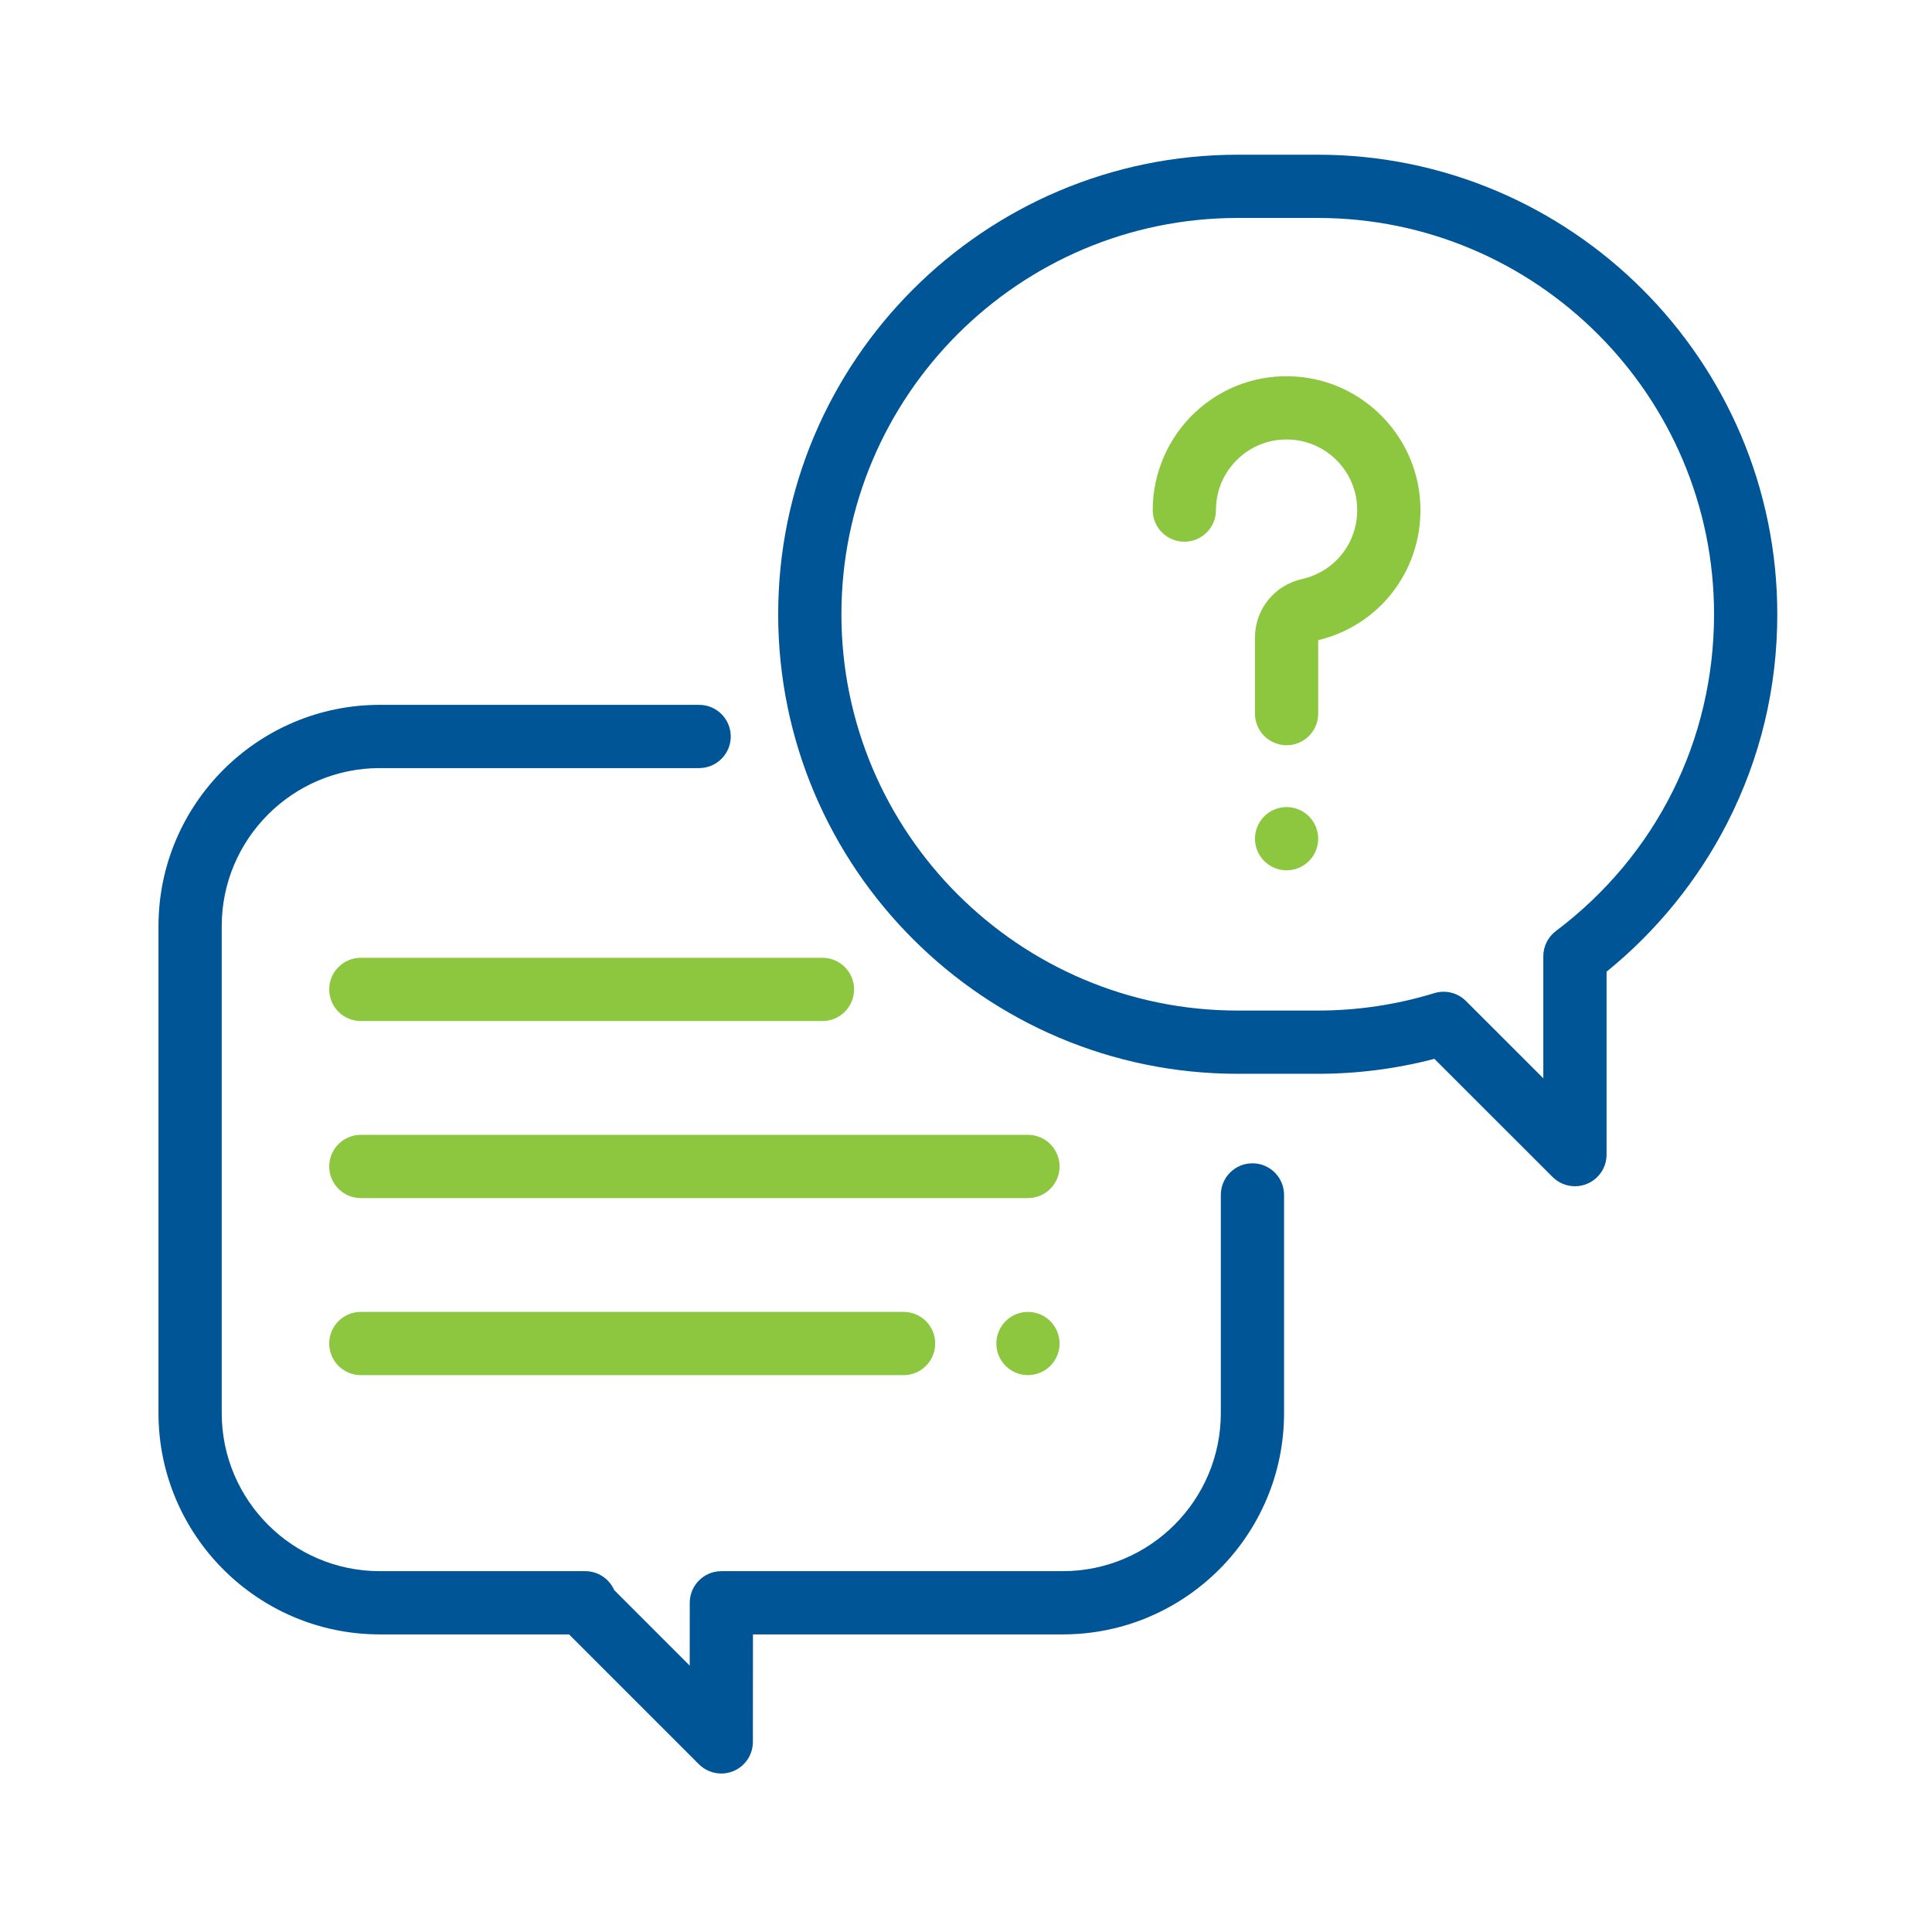
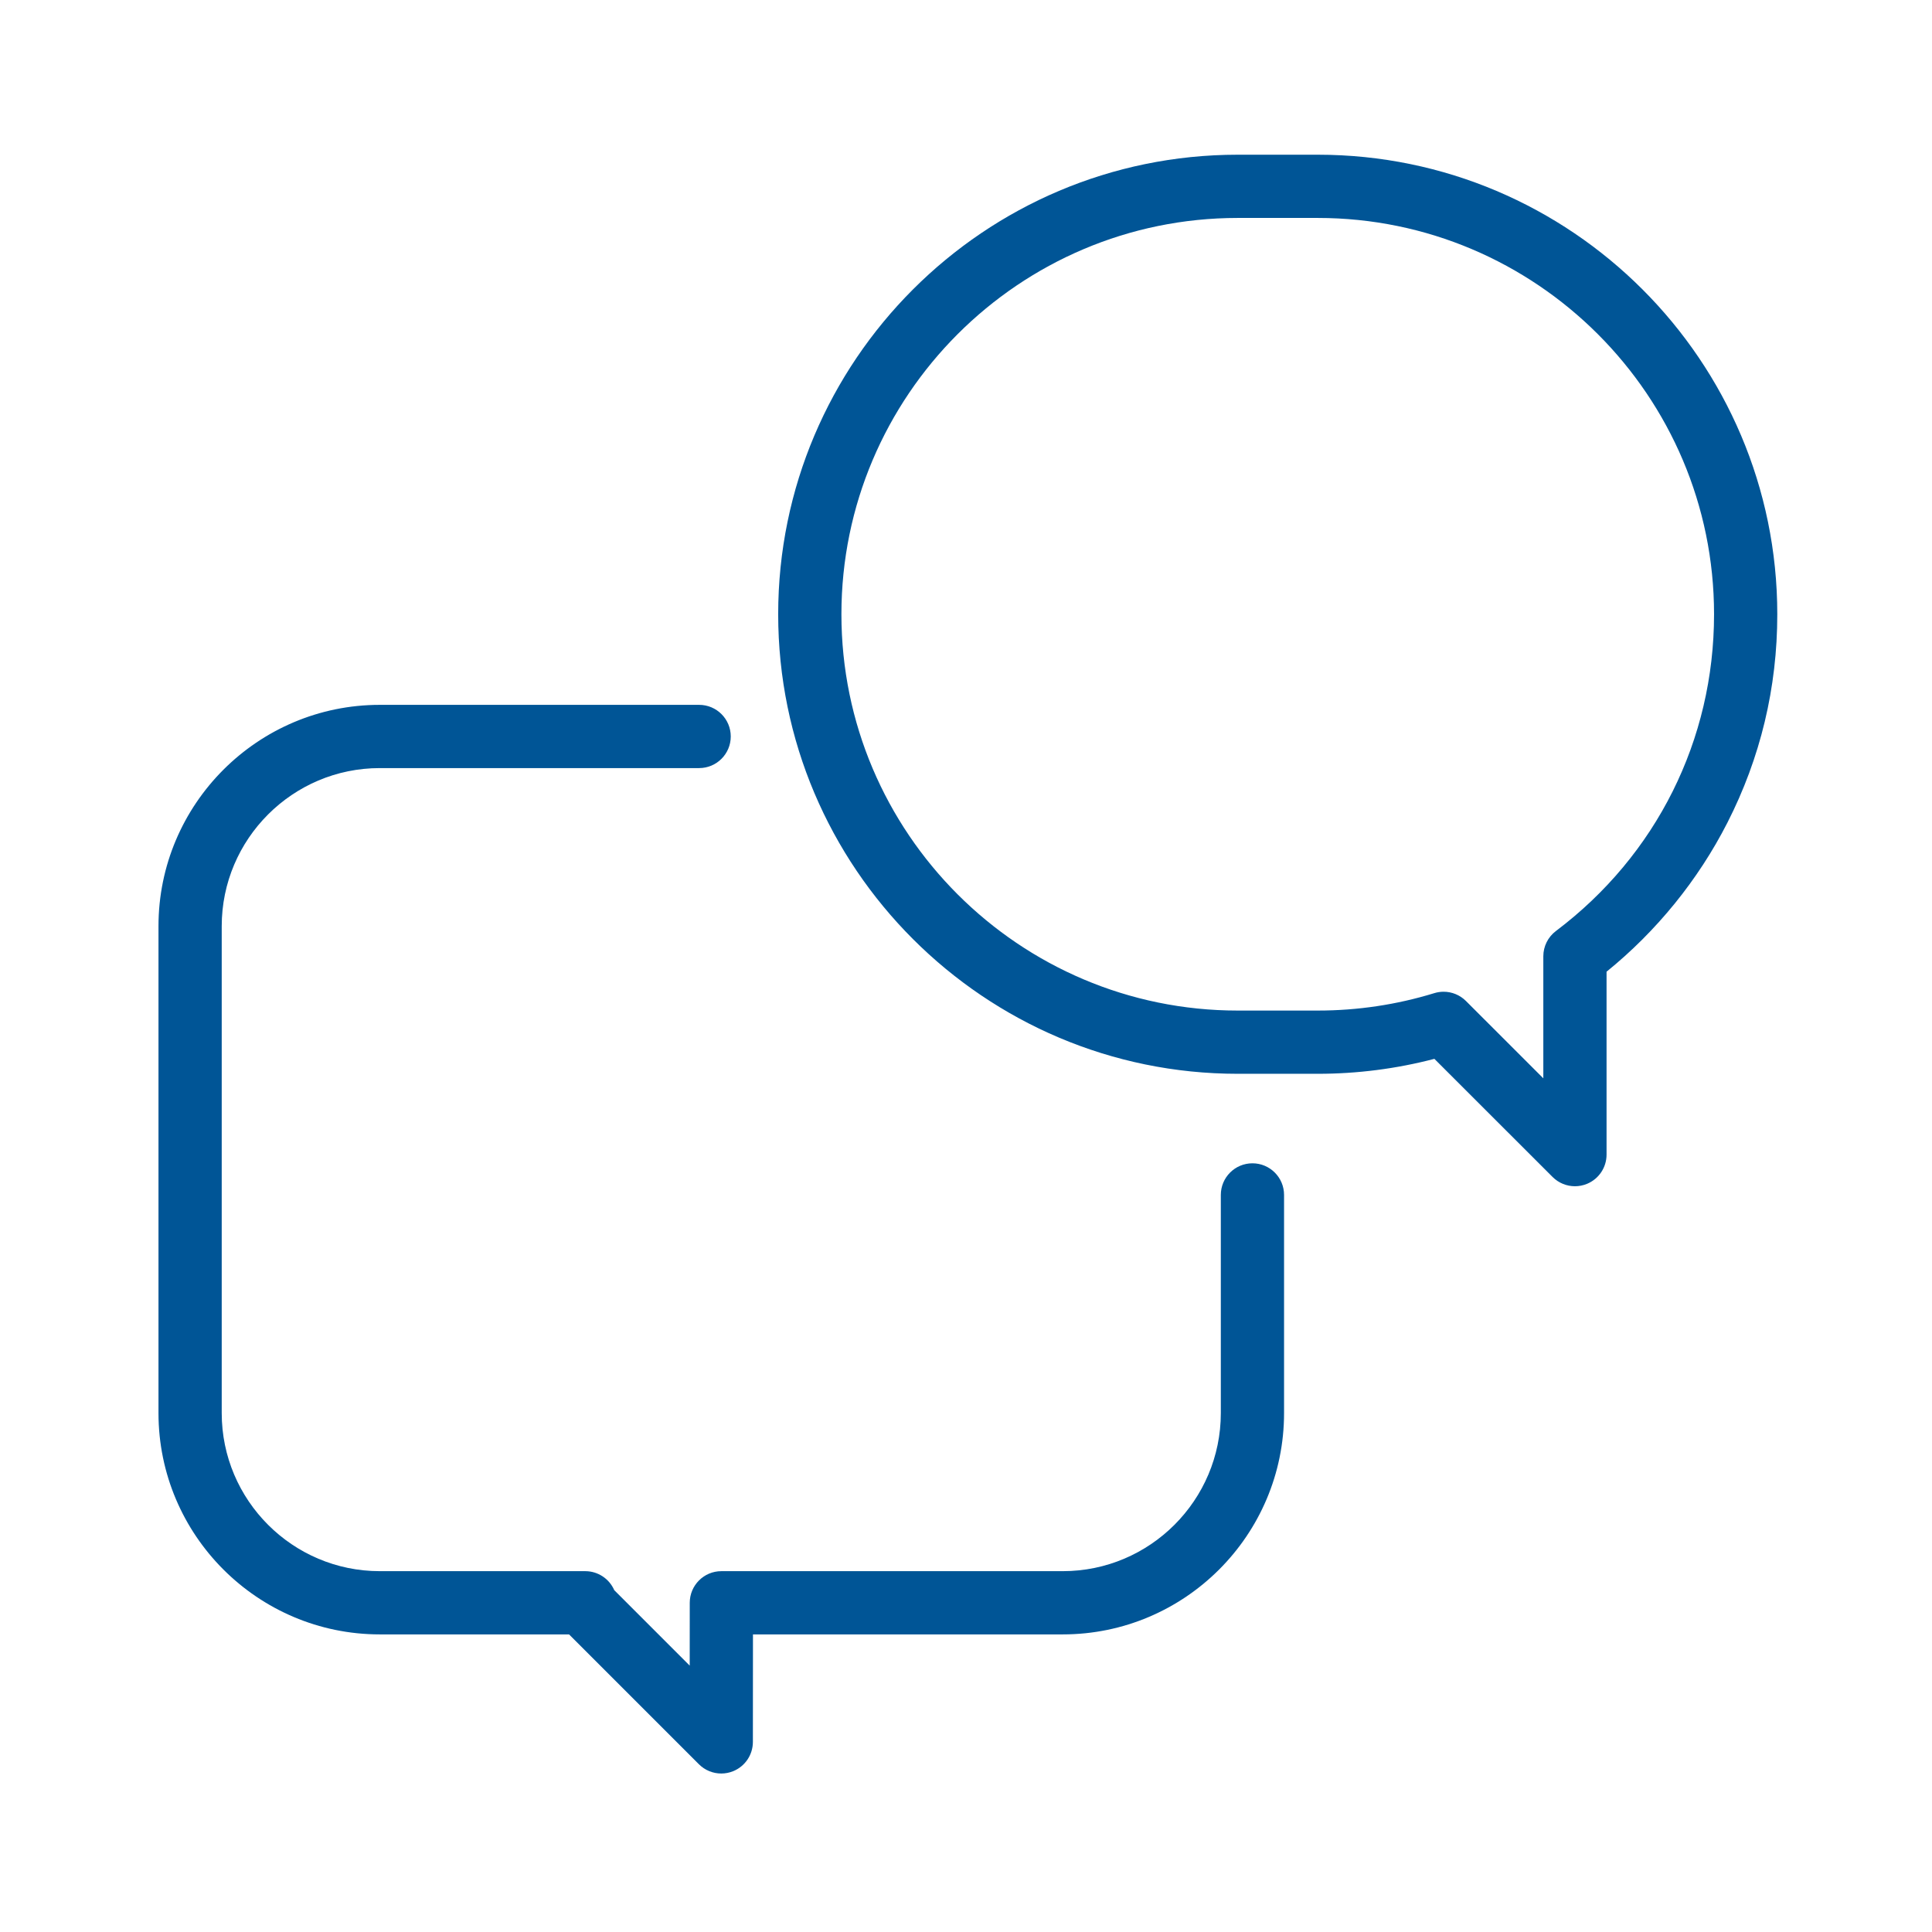
<svg xmlns="http://www.w3.org/2000/svg" width="512" height="512" viewBox="0 0 512 512" fill="none">
-   <path fill-rule="evenodd" clip-rule="evenodd" d="M328.011 41H349.217C416.368 41 471 95.632 471 162.784C471 182.236 466.548 200.828 457.766 218.044C450.034 233.201 439.017 246.769 425.754 257.51V305.987C425.754 309.376 423.713 312.43 420.582 313.728C419.546 314.157 418.457 314.366 417.377 314.366C415.197 314.366 413.055 313.515 411.452 311.913L380.126 280.605C370.071 283.236 359.697 284.567 349.216 284.567H328.01C260.859 284.567 206.227 229.936 206.227 162.784C206.227 95.632 260.859 41 328.011 41ZM408.996 253.425C408.996 250.793 410.233 248.314 412.333 246.731C438.967 226.672 454.242 196.074 454.242 162.784C454.242 104.872 407.128 57.758 349.217 57.758H328.011C270.099 57.758 222.984 104.872 222.984 162.784C222.984 220.696 270.098 267.81 328.011 267.81H349.217C359.742 267.81 370.135 266.257 380.108 263.192C380.918 262.943 381.747 262.821 382.568 262.821C384.757 262.821 386.897 263.68 388.492 265.274L408.996 285.767V253.425ZM323.531 316.666C323.531 312.038 327.283 308.287 331.91 308.287C336.537 308.287 340.289 312.038 340.289 316.666V374.48C340.289 406.821 313.978 433.133 281.637 433.133H199.544L199.523 461.627C199.521 465.015 197.479 468.068 194.348 469.363C193.313 469.791 192.225 470 191.146 470C188.965 470 186.823 469.149 185.22 467.546L150.807 433.133H100.652C68.311 433.133 42 406.821 42 374.48V245.445C42 213.104 68.311 186.793 100.652 186.793H185.279C189.906 186.793 193.658 190.544 193.658 195.172C193.658 199.8 189.906 203.551 185.279 203.551H100.652C77.552 203.551 58.758 222.345 58.758 245.445V374.48C58.758 397.581 77.552 416.375 100.652 416.375H155.098C158.525 416.375 161.487 418.437 162.782 421.409L182.781 441.407L182.792 424.748C182.796 420.123 186.545 416.375 191.171 416.375H281.637C304.737 416.375 323.531 397.581 323.531 374.48V316.666Z" fill="#005596" />
-   <path fill-rule="evenodd" clip-rule="evenodd" d="M343.454 99.792C360.996 101.001 375.137 115.142 376.346 132.683C377.548 150.129 366.221 165.578 349.337 169.656V189.117C349.338 193.745 345.587 197.496 340.959 197.496C336.332 197.496 332.58 193.745 332.58 189.117V168.987C332.58 161.482 337.716 155.091 345.071 153.445C354.149 151.414 360.272 143.167 359.628 133.836C358.991 124.596 351.543 117.148 342.303 116.512C337.033 116.148 332.024 117.918 328.191 121.495C324.355 125.076 322.242 129.936 322.242 135.181C322.242 139.808 318.49 143.559 313.863 143.559C309.236 143.559 305.484 139.808 305.484 135.181C305.484 125.385 309.593 115.932 316.757 109.245C324.02 102.463 333.51 99.109 343.454 99.792ZM340.959 213.882C343.163 213.882 345.324 214.779 346.883 216.337C348.441 217.895 349.338 220.057 349.338 222.261C349.338 224.473 348.441 226.626 346.883 228.193C345.324 229.752 343.163 230.64 340.959 230.64C338.755 230.64 336.594 229.752 335.035 228.193C333.477 226.635 332.58 224.473 332.58 222.261C332.58 220.057 333.477 217.895 335.035 216.337C336.594 214.779 338.755 213.882 340.959 213.882ZM272.42 300.746H95.625C90.998 300.746 87.246 304.497 87.246 309.125C87.246 313.753 90.998 317.504 95.625 317.504H272.42C277.048 317.504 280.799 313.753 280.799 309.125C280.799 304.497 277.047 300.746 272.42 300.746ZM272.42 347.668C274.624 347.668 276.785 348.564 278.343 350.123C279.901 351.681 280.799 353.843 280.799 356.047C280.799 358.259 279.902 360.412 278.343 361.971C276.785 363.529 274.624 364.426 272.42 364.426C270.216 364.426 268.055 363.529 266.496 361.971C264.938 360.412 264.041 358.251 264.041 356.047C264.041 353.843 264.937 351.681 266.496 350.123C268.055 348.564 270.216 347.668 272.42 347.668ZM239.463 347.668H95.625C90.998 347.668 87.246 351.419 87.246 356.047C87.246 360.675 90.998 364.426 95.625 364.426H239.463C244.091 364.426 247.842 360.675 247.842 356.047C247.842 351.419 244.09 347.668 239.463 347.668ZM95.625 253.824H217.957C222.584 253.824 226.336 257.575 226.336 262.203C226.336 266.831 222.585 270.582 217.957 270.582H95.625C90.998 270.582 87.246 266.831 87.246 262.203C87.246 257.575 90.998 253.824 95.625 253.824Z" fill="#8DC63F" />
+   <path fill-rule="evenodd" clip-rule="evenodd" d="M328.011 41H349.217C416.368 41 471 95.632 471 162.784C471 182.236 466.548 200.828 457.766 218.044C450.034 233.201 439.017 246.769 425.754 257.51V305.987C425.754 309.376 423.713 312.43 420.582 313.728C419.546 314.157 418.457 314.366 417.377 314.366C415.197 314.366 413.055 313.515 411.452 311.913L380.126 280.605C370.071 283.236 359.697 284.567 349.216 284.567H328.01C260.859 284.567 206.227 229.936 206.227 162.784C206.227 95.632 260.859 41 328.011 41ZM408.996 253.425C408.996 250.793 410.233 248.314 412.333 246.731C438.967 226.672 454.242 196.074 454.242 162.784C454.242 104.872 407.128 57.758 349.217 57.758H328.011C270.099 57.758 222.984 104.872 222.984 162.784C222.984 220.696 270.098 267.81 328.011 267.81H349.217C359.742 267.81 370.135 266.257 380.108 263.192C380.918 262.943 381.747 262.821 382.568 262.821C384.757 262.821 386.897 263.68 388.492 265.274L408.996 285.767V253.425ZM323.531 316.666C323.531 312.038 327.283 308.287 331.91 308.287C336.537 308.287 340.289 312.038 340.289 316.666V374.48C340.289 406.821 313.978 433.133 281.637 433.133H199.544L199.523 461.627C199.521 465.015 197.479 468.068 194.348 469.363C193.313 469.791 192.225 470 191.146 470C188.965 470 186.823 469.149 185.22 467.546L150.807 433.133H100.652C68.311 433.133 42 406.821 42 374.48V245.445C42 213.104 68.311 186.793 100.652 186.793H185.279C189.906 186.793 193.658 190.544 193.658 195.172C193.658 199.8 189.906 203.551 185.279 203.551H100.652C77.552 203.551 58.758 222.345 58.758 245.445V374.48C58.758 397.581 77.552 416.375 100.652 416.375H155.098C158.525 416.375 161.487 418.437 162.782 421.409L182.781 441.407L182.792 424.748C182.796 420.123 186.545 416.375 191.171 416.375H281.637C304.737 416.375 323.531 397.581 323.531 374.48Z" fill="#005596" />
</svg>